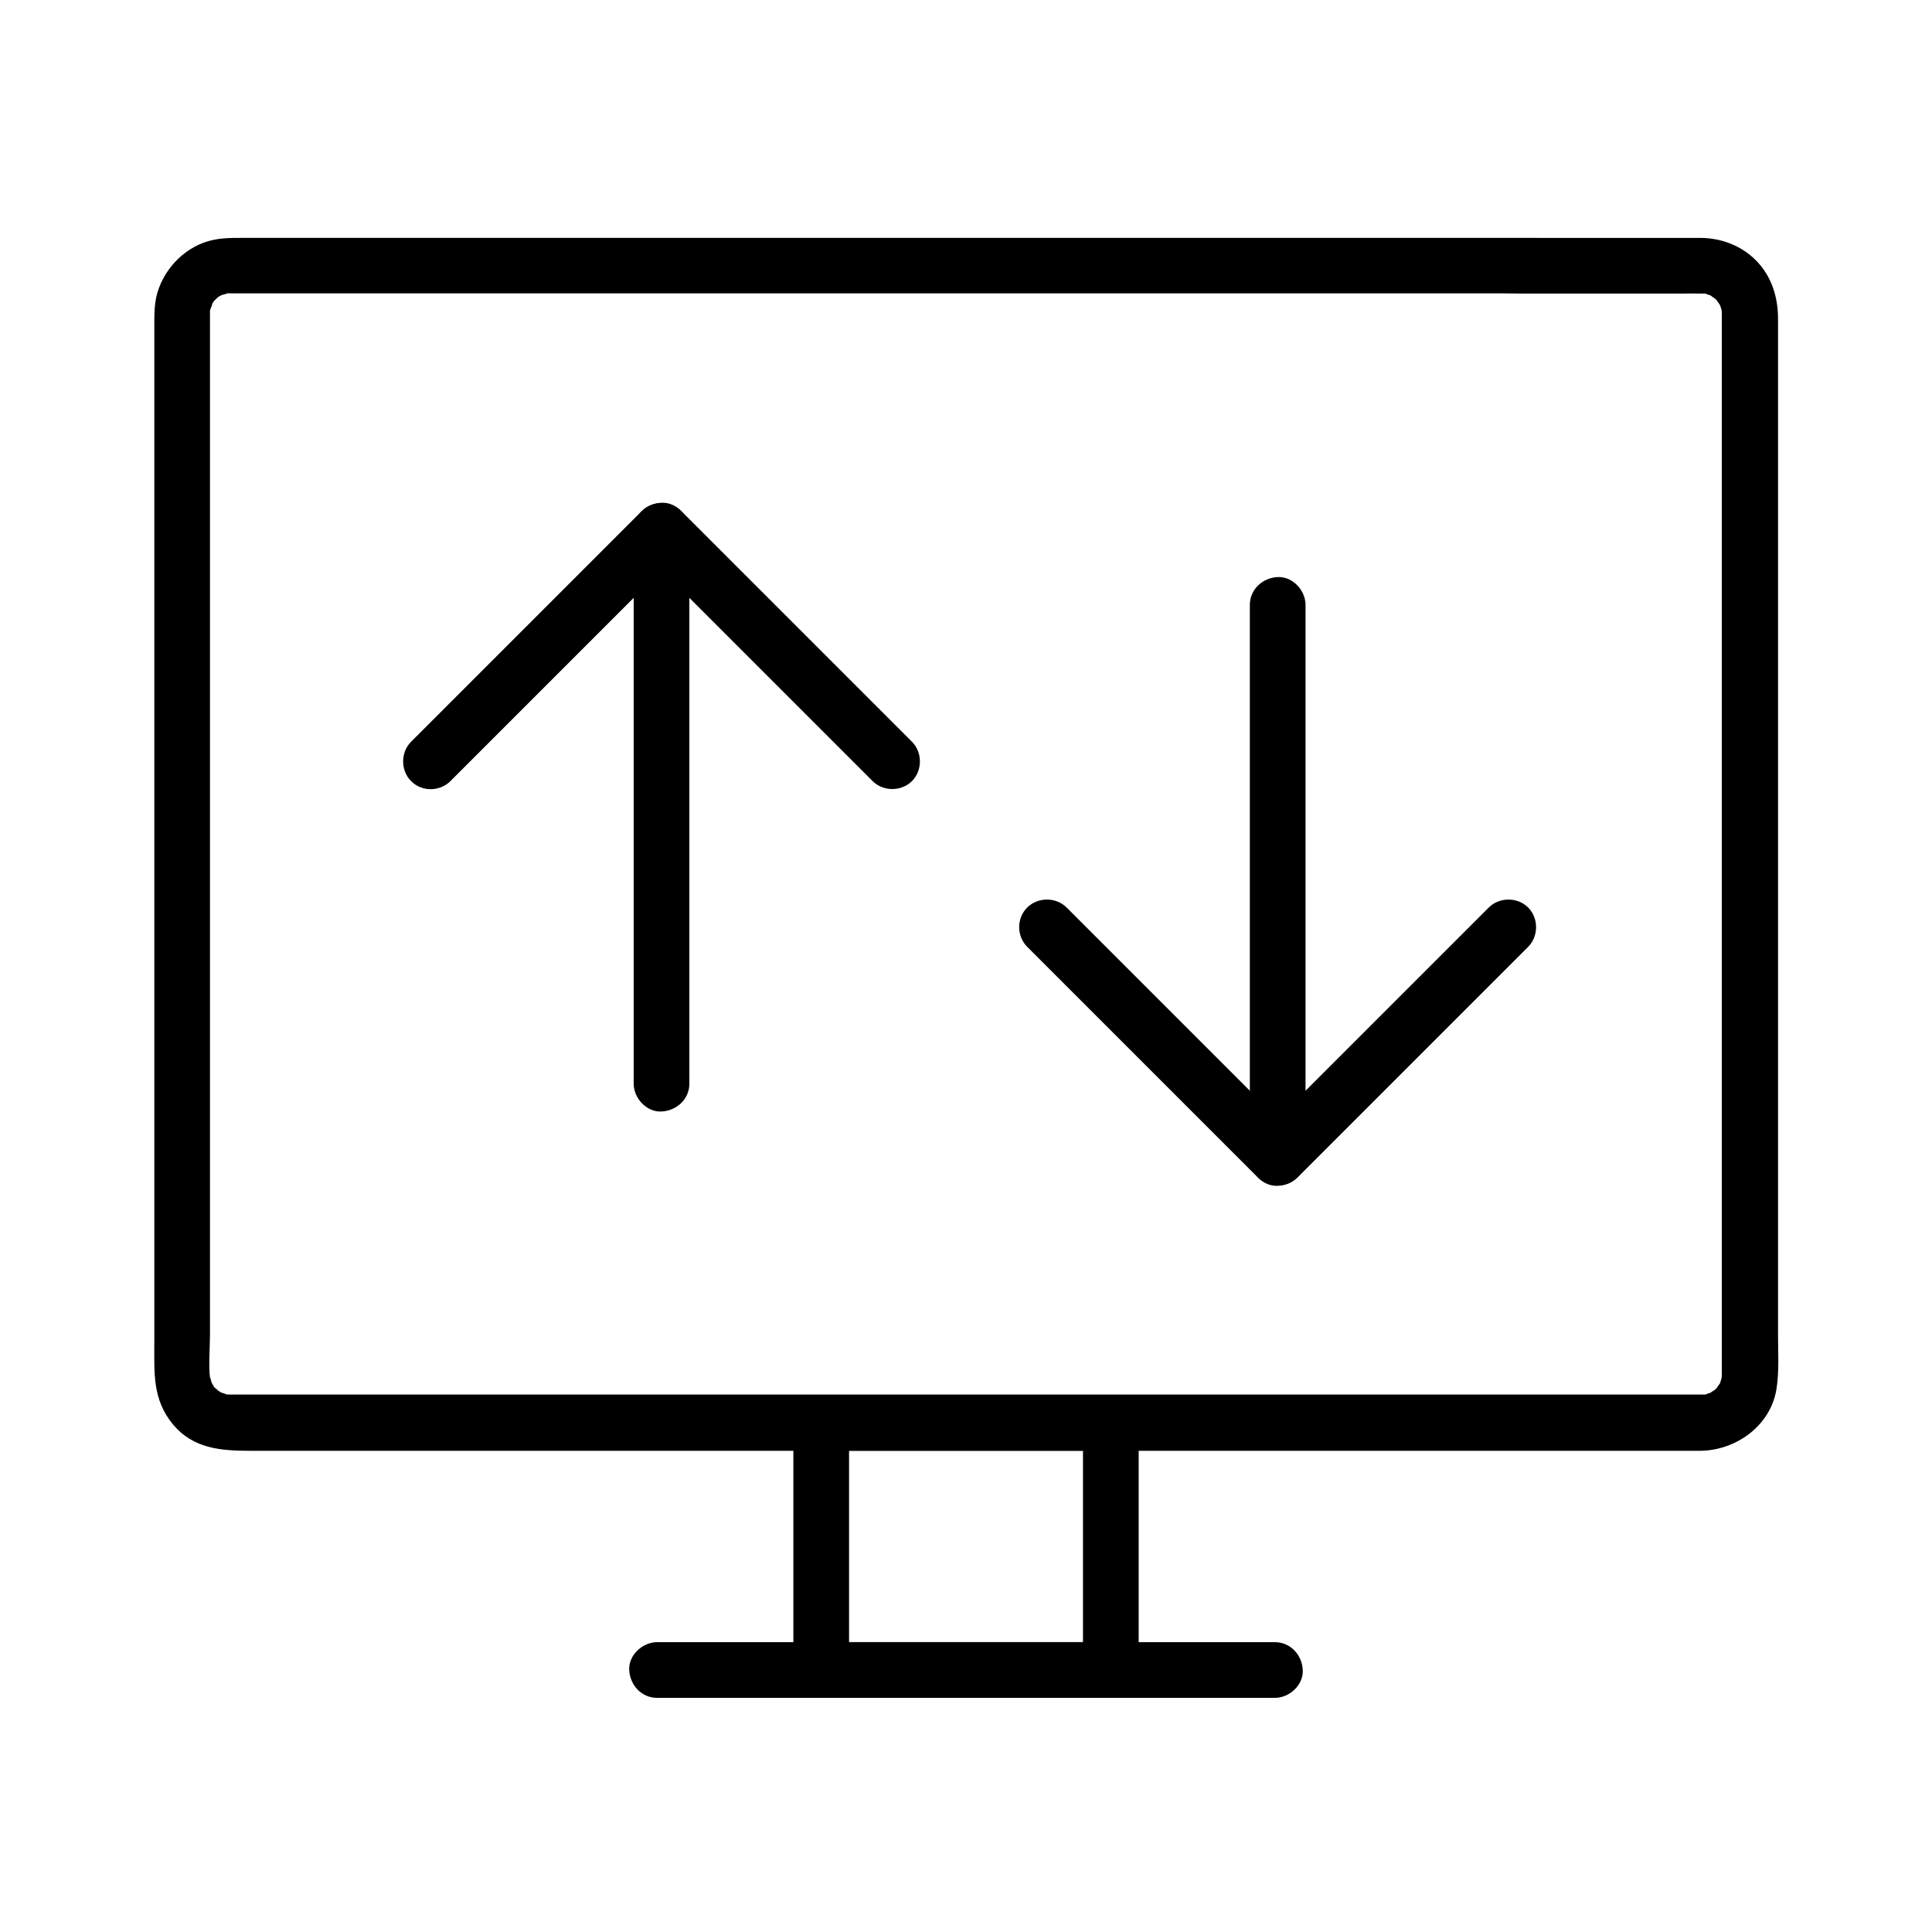
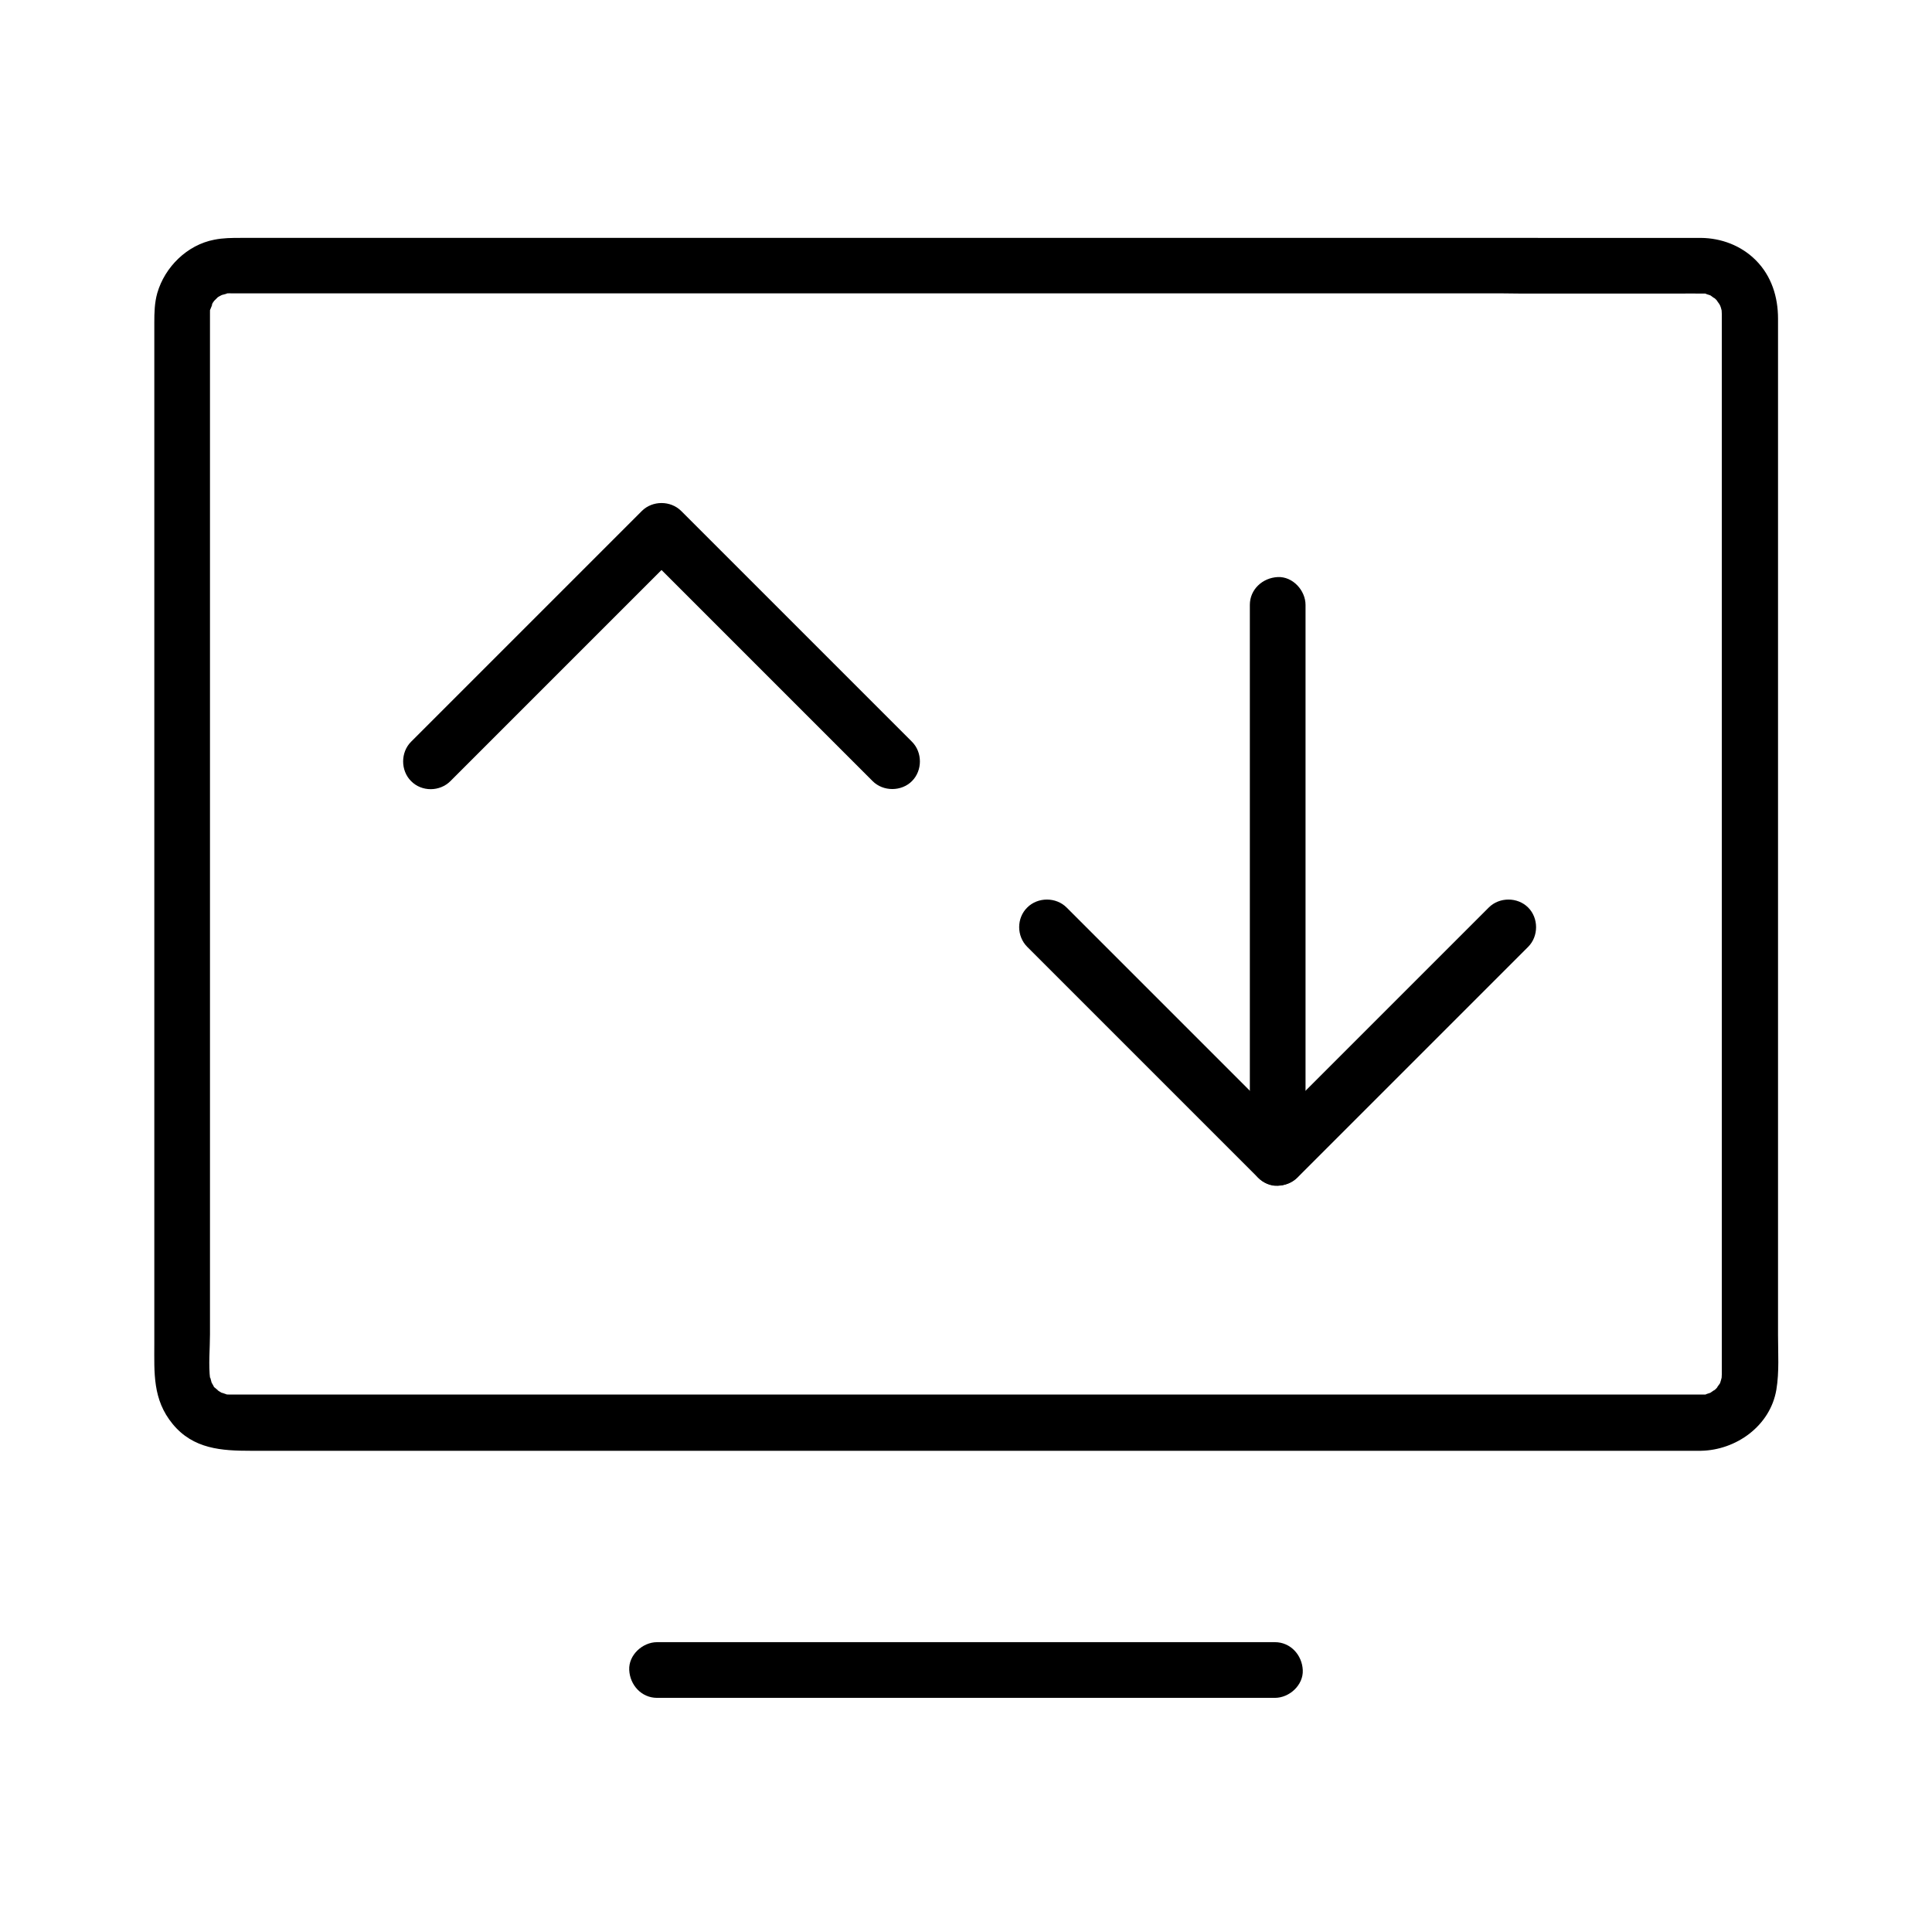
<svg xmlns="http://www.w3.org/2000/svg" fill="#000000" width="800px" height="800px" version="1.1" viewBox="144 144 512 512">
  <g>
-     <path d="m311.93 284.62v49.789 78.719 18.055c0 3.836 3.394 7.578 7.379 7.379 3.984-0.195 7.379-3.246 7.379-7.379v-49.789-78.719-18.055c0-3.836-3.394-7.578-7.379-7.379-4.031 0.195-7.379 3.246-7.379 7.379z" />
    <path d="m263.37 351c6.887-6.887 13.777-13.777 20.664-20.664 10.973-10.973 21.941-21.941 32.914-32.914 2.508-2.508 5.019-5.019 7.578-7.578h-10.43c6.887 6.887 13.777 13.777 20.664 20.664 10.973 10.973 21.941 21.941 32.914 32.914 2.508 2.508 5.019 5.019 7.578 7.578 2.805 2.805 7.625 2.805 10.43 0 2.805-2.805 2.805-7.625 0-10.43-6.887-6.887-13.777-13.777-20.664-20.664-10.973-10.973-21.941-21.941-32.914-32.914-2.508-2.508-5.019-5.019-7.578-7.578-2.805-2.805-7.625-2.805-10.43 0-6.887 6.887-13.777 13.777-20.664 20.664-10.973 10.973-21.941 21.941-32.914 32.914-2.508 2.508-5.019 5.019-7.578 7.578-2.805 2.805-2.805 7.625 0 10.43 2.801 2.852 7.574 2.852 10.43 0z" />
    <path d="m489.98 450.87v-49.789-78.719-18.055c0-3.836-3.394-7.578-7.379-7.379-3.984 0.195-7.379 3.246-7.379 7.379v49.789 78.719 18.055c0 3.836 3.394 7.578 7.379 7.379 3.984-0.195 7.379-3.246 7.379-7.379z" />
    <path d="m416.23 394.93c6.887 6.887 13.777 13.777 20.664 20.664l32.914 32.914c2.508 2.508 5.019 5.019 7.578 7.578 2.805 2.805 7.625 2.805 10.43 0l61.156-61.156c2.805-2.805 2.805-7.625 0-10.43-2.805-2.805-7.625-2.805-10.43 0-6.887 6.887-13.777 13.777-20.664 20.664-10.973 10.973-21.941 21.941-32.914 32.914-2.508 2.508-5.019 5.019-7.578 7.578h10.43c-6.887-6.887-13.777-13.777-20.664-20.664-10.973-10.973-21.941-21.941-32.914-32.914-2.508-2.508-5.019-5.019-7.578-7.578-2.805-2.805-7.625-2.805-10.43 0-2.852 2.805-2.852 7.578 0 10.43z" />
    <path d="m551.54 221.8h37.637c1.871 0 3.738-0.051 5.609 0h0.836c1.328 0.051-0.543-0.344 0.641 0.148 0.395 0.148 0.836 0.246 1.23 0.395-0.688-0.246-0.543-0.297-0.051 0.051 0.395 0.297 1.477 1.133 0.59 0.297 0.492 0.441 0.934 0.887 1.328 1.328-0.836-0.934 0 0.148 0.297 0.59 0.051 0.098 0.543 1.031 0.195 0.246-0.344-0.738 0.148 0.492 0.195 0.641 0.098 0.297 0.148 0.641 0.246 0.934-0.051-0.148-0.051-1.18-0.051-0.344 0 0.344 0.051 0.688 0.051 1.031v0.098 0.395 1.918 20.074 35.816 45.758 49.988 48.414 40.984 28.191 7.43 1.723 0.344c0 0.344-0.051 0.688-0.051 1.031 0 0.887 0-0.195 0.051-0.344-0.098 0.297-0.148 0.641-0.246 0.934-0.098 0.297-0.195 0.641-0.297 0.934 0.246-0.688 0.297-0.543-0.051-0.051-0.297 0.395-1.133 1.477-0.297 0.59-0.441 0.492-0.887 0.934-1.328 1.328 0.984-0.887-0.441 0.195-0.836 0.441-0.688 0.441 0.148-0.051 0.297-0.098-0.395 0.148-0.836 0.246-1.23 0.395-1.18 0.492 0.641 0.098-0.641 0.148h-0.688-0.051-0.887-4.773-20.418-32.273-40.984-47.086-49.988-49.891-46.789-40.539-31.684-19.633-4.328-0.641-0.344c-0.344 0-0.688 0-0.984-0.051 0.297 0.051 0.934 0.297 0.344 0-0.195-0.098-1.969-0.688-1.277-0.344 0.59 0.246-1.031-0.641-1.328-0.887 1.031 0.688-0.051-0.148-0.441-0.492-0.934-0.789 0.148 0.59-0.395-0.492-0.195-0.395-0.441-0.738-0.641-1.133 0.051 0.098 0.395 1.082 0.148 0.297-0.148-0.492-0.543-2.312-0.395-0.887-0.492-3.938-0.051-8.07-0.051-12.004v-28.93-41.723-48.707-49.891-45.363-34.934-19.09-1.625-0.246-0.344c0-0.344 0-0.688 0.051-0.984-0.051 0.297-0.297 0.934 0 0.344 0.148-0.297 0.984-2.312 0.246-0.984 0.148-0.297 0.297-0.59 0.441-0.836 0.098-0.148 0.836-1.18 0.344-0.543-0.441 0.543 0.688-0.688 0.934-0.887 0.59-0.59-0.148 0.098-0.246 0.148 0.246-0.195 0.543-0.344 0.789-0.492 0.297-0.148 0.543-0.297 0.836-0.441-0.098 0.051-1.082 0.395-0.297 0.148 0.492-0.148 2.312-0.543 0.887-0.395 0.738-0.098 1.477-0.051 2.164-0.051h7.184 35.473 11.512 28.633 40.59 47.969 50.234 47.527 39.852 27.109c3.215 0.059 6.414 0.059 9.66 0.059 3.836 0 7.578-3.394 7.379-7.379-0.195-3.984-3.246-7.379-7.379-7.379h-10.578-28.242-41.082-48.363-50.727-47.922-40.051-27.059-9.496-40.098c-2.461 0-4.773 0-7.184 0.492-7.133 1.379-13.039 7.184-15.055 14.121-0.738 2.609-0.789 5.215-0.789 7.871v20.223 36.211 46.297 50.48 48.758 41.23 27.406c0 7.625-0.492 14.762 4.871 21.254 5.461 6.641 12.988 7.086 20.664 7.086h20.27 32.473 41.77 47.578 50.48 50.332 47.035 40.688 31.242 18.793 3.641c9.348-0.148 18.402-6.594 20.023-16.188 0.789-4.723 0.441-9.691 0.441-14.414v-29.273-42.215-49.25-50.578-45.461-34.688-17.957c0-5.758-1.723-11.316-5.902-15.5-3.887-3.887-9.152-5.856-14.562-5.902h-6.348-36.754c-3.836 0-7.578 3.394-7.379 7.379 0.105 4.027 3.156 7.375 7.289 7.375z" />
-     <path d="m438.38 579.18h-67.156-9.594c2.461 2.461 4.922 4.922 7.379 7.379v-57.367-8.117l-7.379 7.379h67.156 9.594c-2.461-2.461-4.922-4.922-7.379-7.379v57.367 8.117c0 3.836 3.394 7.578 7.379 7.379 3.984-0.195 7.379-3.246 7.379-7.379v-57.367-8.117c0-3.984-3.394-7.379-7.379-7.379h-67.156-9.594c-3.984 0-7.379 3.394-7.379 7.379v57.367 8.117c0 3.984 3.394 7.379 7.379 7.379h67.156 9.594c3.836 0 7.578-3.394 7.379-7.379-0.195-4.031-3.246-7.379-7.379-7.379z" />
    <path d="m318.13 593.95h55.301 88.168 20.27c3.836 0 7.578-3.394 7.379-7.379-0.195-3.984-3.246-7.379-7.379-7.379h-55.301-88.168-20.27c-3.836 0-7.578 3.394-7.379 7.379 0.195 3.984 3.246 7.379 7.379 7.379z" />
  </g>
</svg>